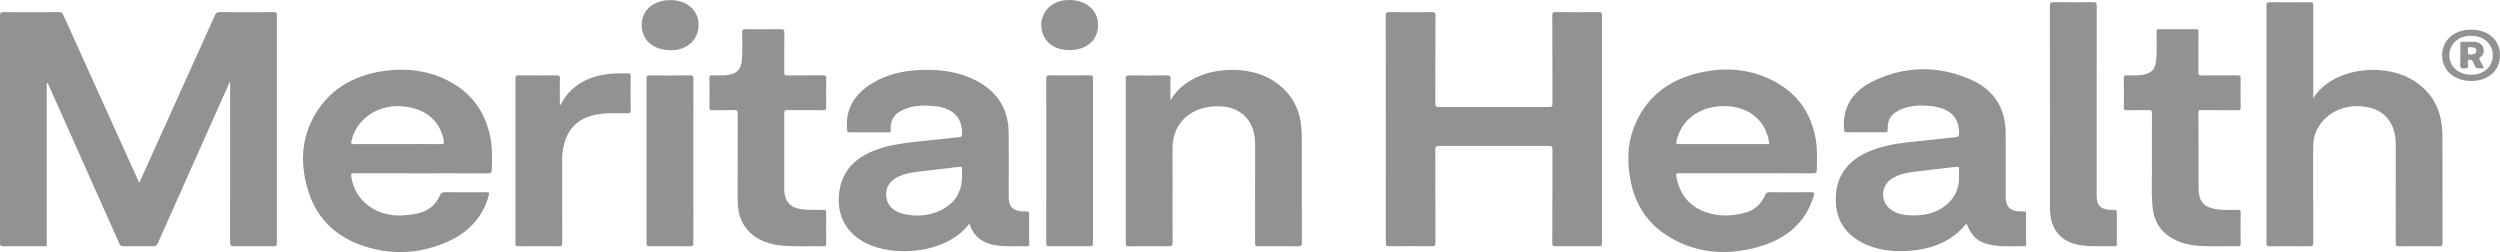
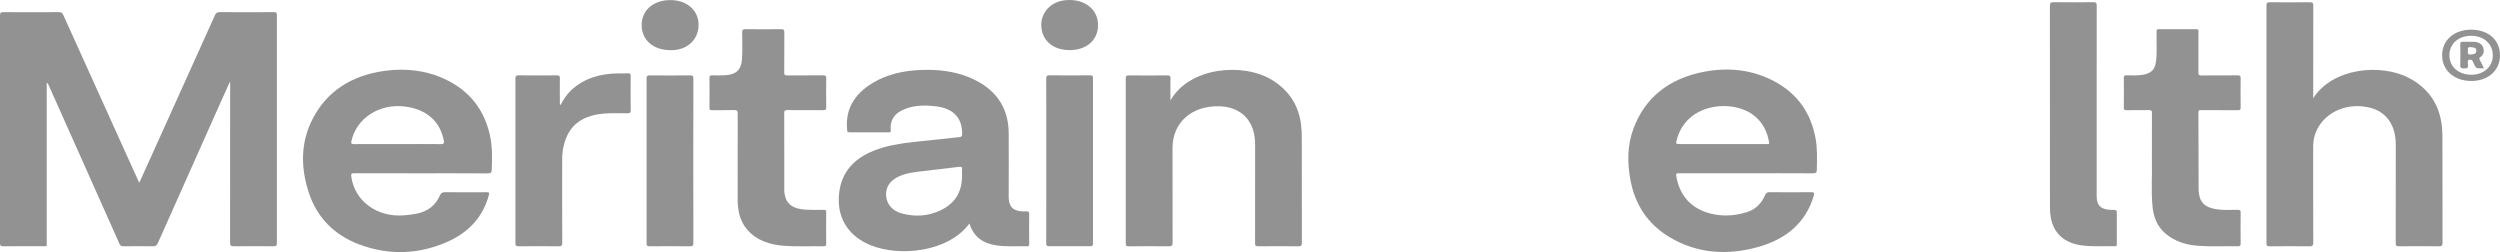
<svg xmlns="http://www.w3.org/2000/svg" width="238" height="24" viewBox="0 0 238 24" fill="none">
  <path d="M21.866 7.826C21.573 8.476 21.281 9.127 20.988 9.778C18.999 14.231 17.012 18.684 15.028 23.139C14.926 23.369 14.806 23.452 14.529 23.447C13.613 23.429 12.696 23.434 11.779 23.447C11.559 23.45 11.455 23.395 11.369 23.201C9.122 18.152 6.87 13.106 4.612 8.061C4.582 7.984 4.525 7.917 4.45 7.872V8.194C4.45 13.146 4.45 18.098 4.45 23.05C4.45 23.487 4.517 23.437 4.032 23.437C2.795 23.437 1.557 23.432 0.319 23.443C0.078 23.443 0 23.398 0 23.164C0.008 15.928 0.009 8.691 0.001 1.453C0.001 1.216 0.072 1.152 0.333 1.156C2.089 1.166 3.846 1.166 5.601 1.156C5.844 1.156 5.939 1.232 6.026 1.426C8.395 6.677 10.769 11.925 13.147 17.171C13.177 17.234 13.21 17.296 13.261 17.396L14.76 14.082C16.664 9.868 18.567 5.653 20.469 1.438C20.559 1.238 20.661 1.152 20.919 1.154C22.631 1.168 24.343 1.168 26.055 1.154C26.311 1.154 26.36 1.219 26.36 1.439C26.354 8.677 26.354 15.914 26.36 23.152C26.36 23.393 26.284 23.448 26.029 23.445C24.781 23.434 23.532 23.431 22.285 23.445C21.99 23.449 21.903 23.388 21.903 23.107C21.914 18.126 21.916 13.144 21.911 8.16V7.836L21.866 7.826Z" fill="#929292" />
-   <path d="M131.929 12.312C131.929 8.703 131.927 5.094 131.922 1.485C131.922 1.225 131.983 1.15 132.281 1.154C133.628 1.171 134.976 1.167 136.326 1.154C136.58 1.154 136.657 1.206 136.657 1.447C136.647 4.254 136.657 7.06 136.643 9.867C136.643 10.138 136.721 10.19 137.005 10.189C140.484 10.18 143.963 10.18 147.443 10.189C147.75 10.189 147.793 10.106 147.792 9.857C147.782 7.06 147.792 4.263 147.779 1.466C147.779 1.221 147.838 1.148 148.119 1.151C149.477 1.166 150.837 1.164 152.195 1.151C152.438 1.151 152.509 1.199 152.509 1.43C152.501 8.678 152.501 15.925 152.509 23.173C152.509 23.382 152.449 23.442 152.216 23.44C150.846 23.431 149.476 23.431 148.106 23.44C147.847 23.44 147.778 23.38 147.779 23.145C147.789 20.168 147.779 17.19 147.793 14.213C147.793 13.94 147.712 13.892 147.431 13.893C143.952 13.902 140.473 13.902 136.994 13.893C136.688 13.893 136.643 13.974 136.644 14.225C136.654 17.192 136.644 20.159 136.656 23.126C136.656 23.367 136.605 23.447 136.319 23.443C134.983 23.428 133.646 23.428 132.31 23.443C132.017 23.443 131.924 23.39 131.926 23.105C131.934 19.509 131.929 15.91 131.929 12.312Z" fill="#929292" />
  <path d="M220.215 9.356C222.061 6.446 226.667 6.031 229.312 7.412C231.13 8.361 232.125 9.815 232.423 11.683C232.497 12.219 232.529 12.76 232.519 13.301C232.525 16.57 232.519 19.837 232.53 23.106C232.53 23.391 232.438 23.45 232.143 23.446C230.896 23.432 229.648 23.432 228.399 23.446C228.129 23.446 228.073 23.373 228.074 23.145C228.082 20.058 228.083 16.97 228.078 13.882C228.078 13.309 228.03 12.741 227.819 12.195C227.34 10.956 226.373 10.283 224.938 10.13C222.775 9.899 220.823 11.116 220.324 13.028C220.242 13.381 220.205 13.742 220.214 14.102C220.214 17.1 220.209 20.098 220.224 23.095C220.224 23.396 220.129 23.453 219.82 23.449C218.572 23.433 217.323 23.436 216.075 23.449C215.819 23.449 215.769 23.382 215.769 23.163C215.775 15.613 215.775 8.064 215.769 0.515C215.769 0.283 215.83 0.214 216.095 0.214C217.354 0.226 218.614 0.226 219.874 0.214C220.144 0.214 220.225 0.27 220.225 0.524C220.214 3.331 220.218 6.138 220.218 8.945L220.215 9.356Z" fill="#929292" />
  <path d="M111.427 9.56C113.23 6.386 118.308 5.934 121.06 7.591C122.717 8.59 123.606 10.016 123.854 11.791C123.914 12.279 123.939 12.77 123.931 13.261C123.931 16.548 123.927 19.836 123.939 23.123C123.939 23.399 123.852 23.45 123.571 23.447C122.312 23.433 121.052 23.435 119.792 23.447C119.542 23.447 119.481 23.387 119.482 23.161C119.49 20.064 119.486 16.967 119.488 13.87C119.488 13.316 119.438 12.77 119.25 12.24C118.781 10.92 117.63 10.152 116.074 10.116C113.44 10.056 111.628 11.664 111.625 14.08C111.62 17.087 111.622 20.094 111.631 23.101C111.631 23.373 111.56 23.453 111.251 23.449C109.992 23.432 108.732 23.437 107.472 23.449C107.246 23.449 107.172 23.399 107.172 23.184C107.179 17.942 107.179 12.7 107.172 7.459C107.172 7.234 107.239 7.173 107.486 7.176C108.7 7.188 109.915 7.188 111.133 7.176C111.363 7.176 111.435 7.23 111.43 7.442C111.415 8.053 111.425 8.665 111.425 9.276L111.427 9.56Z" fill="#929292" />
  <path d="M74.662 14.508C74.662 15.661 74.662 16.814 74.662 17.966C74.658 18.136 74.669 18.306 74.693 18.475C74.865 19.449 75.497 19.904 76.788 19.966C77.327 19.993 77.87 19.984 78.41 19.977C78.59 19.977 78.655 20.012 78.654 20.188C78.644 21.2 78.644 22.213 78.654 23.225C78.654 23.397 78.6 23.447 78.413 23.443C77.165 23.423 75.916 23.494 74.671 23.404C73.285 23.303 72.031 22.899 71.142 21.867C70.412 21.023 70.227 20.017 70.224 18.979C70.216 16.263 70.218 13.547 70.228 10.83C70.228 10.569 70.178 10.469 69.856 10.478C69.173 10.503 68.487 10.478 67.801 10.49C67.596 10.493 67.536 10.439 67.54 10.254C67.55 9.312 67.55 8.37 67.54 7.427C67.54 7.238 67.587 7.162 67.815 7.171C68.201 7.188 68.588 7.182 68.974 7.165C70.055 7.118 70.555 6.671 70.631 5.693C70.698 4.822 70.657 3.95 70.655 3.079C70.655 2.843 70.722 2.777 70.987 2.777C72.102 2.791 73.217 2.793 74.332 2.777C74.619 2.774 74.672 2.86 74.67 3.099C74.657 4.372 74.67 5.645 74.658 6.918C74.658 7.132 74.724 7.183 74.951 7.18C76.088 7.17 77.226 7.18 78.364 7.171C78.594 7.171 78.66 7.222 78.657 7.435C78.643 8.366 78.643 9.299 78.657 10.231C78.657 10.448 78.585 10.491 78.361 10.489C77.223 10.479 76.086 10.489 74.948 10.48C74.712 10.48 74.656 10.54 74.658 10.748C74.668 12.002 74.662 13.255 74.662 14.508Z" fill="#929292" />
  <path d="M204.86 15.273C204.86 13.555 204.856 12.153 204.865 10.749C204.865 10.543 204.811 10.475 204.574 10.48C203.868 10.495 203.161 10.48 202.453 10.489C202.258 10.492 202.187 10.456 202.187 10.262C202.199 9.31 202.199 8.358 202.187 7.406C202.187 7.221 202.242 7.171 202.447 7.171C202.953 7.171 203.461 7.211 203.966 7.124C204.782 6.982 205.13 6.661 205.243 5.914C205.371 5.056 205.283 4.193 205.309 3.332C205.316 3.212 205.316 3.091 205.309 2.971C205.296 2.829 205.352 2.781 205.513 2.782C206.707 2.787 207.9 2.79 209.094 2.782C209.336 2.782 209.293 2.913 209.293 3.037C209.293 4.329 209.299 5.622 209.288 6.915C209.288 7.12 209.334 7.186 209.573 7.183C210.71 7.171 211.848 7.183 212.985 7.173C213.215 7.173 213.317 7.201 213.311 7.444C213.295 8.376 213.298 9.308 213.311 10.24C213.311 10.438 213.251 10.493 213.033 10.491C211.874 10.481 210.712 10.487 209.554 10.484C209.398 10.484 209.289 10.479 209.289 10.68C209.3 13.165 209.299 15.651 209.309 18.136C209.318 18.336 209.351 18.534 209.405 18.728C209.594 19.52 210.246 19.801 211.032 19.923C211.69 20.025 212.354 19.976 213.016 19.975C213.245 19.975 213.313 20.027 213.311 20.239C213.298 21.211 213.298 22.183 213.311 23.155C213.311 23.372 213.266 23.452 213.006 23.446C211.781 23.419 210.552 23.488 209.331 23.406C208.138 23.325 207.042 22.995 206.148 22.23C205.353 21.546 205.021 20.664 204.925 19.706C204.768 18.126 204.905 16.541 204.86 15.273Z" fill="#929292" />
  <path d="M199.602 9.679C199.602 12.667 199.602 15.655 199.602 18.642C199.602 19.59 200.021 19.974 201.06 19.98C201.521 19.983 201.524 19.983 201.521 20.413C201.521 21.345 201.521 22.277 201.521 23.209C201.521 23.336 201.534 23.451 201.328 23.442C200.267 23.413 199.206 23.502 198.154 23.356C196.523 23.128 195.511 22.218 195.241 20.732C195.184 20.415 195.156 20.095 195.156 19.774C195.156 13.368 195.154 6.962 195.15 0.555C195.15 0.284 195.216 0.204 195.527 0.208C196.763 0.225 198 0.223 199.24 0.208C199.523 0.205 199.609 0.258 199.608 0.534C199.597 3.585 199.602 6.632 199.602 9.679Z" fill="#929292" />
  <path d="M53.359 10.005C53.64 9.477 53.948 8.987 54.388 8.578C55.592 7.456 57.099 7.02 58.782 6.988C59.113 6.981 59.445 7.001 59.776 6.982C60.007 6.968 60.041 7.05 60.041 7.236C60.033 8.328 60.027 9.421 60.045 10.513C60.049 10.758 59.951 10.78 59.725 10.781C58.942 10.787 58.159 10.746 57.377 10.825C55.224 11.043 53.989 12.069 53.597 14.194C53.535 14.581 53.508 14.972 53.518 15.362C53.518 17.948 53.513 20.534 53.526 23.12C53.526 23.392 53.445 23.45 53.16 23.447C51.9 23.432 50.64 23.434 49.38 23.447C49.132 23.447 49.069 23.391 49.069 23.164C49.077 17.933 49.077 12.702 49.069 7.47C49.069 7.233 49.136 7.168 49.396 7.172C50.599 7.185 51.803 7.185 53.007 7.172C53.242 7.172 53.304 7.232 53.301 7.441C53.288 8.193 53.294 8.947 53.301 9.696C53.301 9.789 53.266 9.89 53.359 10.005Z" fill="#929292" />
  <path d="M66.002 15.319C66.002 17.926 65.998 20.532 66.009 23.138C66.009 23.392 65.93 23.45 65.659 23.447C64.389 23.432 63.118 23.435 61.849 23.447C61.615 23.447 61.556 23.387 61.556 23.177C61.562 17.934 61.562 12.693 61.556 7.452C61.556 7.217 61.636 7.174 61.875 7.176C63.145 7.186 64.415 7.188 65.685 7.176C65.95 7.176 66.009 7.245 66.009 7.477C65.999 10.087 66.002 12.703 66.002 15.319Z" fill="#929292" />
  <path d="M99.606 15.288C99.606 12.692 99.611 10.096 99.599 7.5C99.599 7.235 99.665 7.166 99.961 7.17C101.231 7.186 102.501 7.181 103.771 7.17C103.982 7.17 104.052 7.213 104.052 7.417C104.046 12.678 104.046 17.94 104.052 23.202C104.052 23.382 104.002 23.443 103.795 23.44C102.492 23.431 101.188 23.431 99.883 23.44C99.635 23.44 99.6 23.357 99.601 23.161C99.607 20.539 99.609 17.915 99.606 15.288Z" fill="#929292" />
  <path d="M101.824 4.77C100.2 4.77 99.146 3.817 99.126 2.371C99.111 1.292 99.973 -0.045 101.901 0.001C103.44 0.038 104.53 0.99 104.534 2.381C104.54 3.807 103.446 4.771 101.824 4.77Z" fill="#929292" />
  <path d="M63.785 4.77C62.188 4.77 61.091 3.806 61.087 2.398C61.082 0.972 62.194 0.008 63.836 0.008C65.398 0.008 66.516 0.992 66.504 2.385C66.491 3.873 65.288 4.84 63.785 4.77Z" fill="#929292" />
  <path d="M97.977 20.338C97.977 20.153 97.893 20.113 97.72 20.128C97.642 20.132 97.565 20.132 97.487 20.128C96.504 20.121 96.079 19.752 96.029 18.863C96.024 18.783 96.029 18.703 96.029 18.622C96.029 16.637 96.042 14.652 96.029 12.668C96.009 10.165 94.748 8.375 92.222 7.348C90.782 6.762 89.254 6.606 87.695 6.66C86.049 6.72 84.483 7.057 83.092 7.89C81.349 8.932 80.465 10.383 80.644 12.31C80.656 12.442 80.616 12.596 80.868 12.595C82.128 12.588 83.387 12.591 84.647 12.595C84.78 12.595 84.804 12.56 84.795 12.438C84.718 11.383 85.173 10.729 86.254 10.337C87.151 10.012 88.082 10.008 89.025 10.111C90.748 10.301 91.61 11.196 91.598 12.767C91.598 12.951 91.547 13.032 91.336 13.053C90.163 13.174 88.991 13.302 87.819 13.427C86.57 13.559 85.322 13.685 84.113 14.029C81.341 14.816 79.932 16.413 79.851 18.873C79.784 20.927 80.884 22.539 82.901 23.352C85.615 24.446 90.247 24.036 92.29 21.277C92.307 21.32 92.322 21.354 92.333 21.389C92.713 22.552 93.593 23.182 94.89 23.366C95.856 23.503 96.83 23.42 97.8 23.445C97.988 23.451 97.978 23.343 97.978 23.228C97.972 22.262 97.968 21.3 97.977 20.338ZM91.591 16.134C91.578 16.281 91.576 16.427 91.586 16.574C91.626 18.103 91.055 19.276 89.603 19.991C88.427 20.571 87.167 20.671 85.884 20.331C84.956 20.086 84.42 19.454 84.359 18.634C84.298 17.815 84.727 17.179 85.597 16.784C86.322 16.455 87.111 16.377 87.899 16.288C89.026 16.16 90.153 16.028 91.28 15.886C91.518 15.855 91.624 15.891 91.591 16.134Z" fill="#929292" />
-   <path d="M192.884 23.179C192.889 22.295 192.889 21.413 192.884 20.532C192.884 20.069 192.943 20.133 192.447 20.13C191.415 20.125 191.002 19.773 190.94 18.84C190.934 18.75 190.94 18.66 190.94 18.57C190.94 16.582 190.953 14.599 190.937 12.614C190.919 10.36 189.886 8.581 187.638 7.585C184.591 6.237 181.459 6.251 178.438 7.668C176.417 8.616 175.374 10.175 175.548 12.307C175.565 12.515 175.621 12.599 175.876 12.596C177.058 12.583 178.24 12.585 179.421 12.596C179.643 12.596 179.714 12.565 179.704 12.34C179.662 11.33 180.102 10.736 181.142 10.344C181.95 10.039 182.795 10.015 183.648 10.079C183.923 10.1 184.196 10.141 184.463 10.203C185.875 10.528 186.519 11.354 186.505 12.774C186.505 12.972 186.429 13.032 186.232 13.052C185.059 13.173 183.888 13.302 182.715 13.426C181.346 13.57 179.975 13.707 178.67 14.139C177.271 14.6 176.084 15.303 175.37 16.537C174.874 17.394 174.727 18.32 174.774 19.274C174.854 20.935 175.636 22.229 177.241 23.079C178.513 23.755 179.907 23.955 181.352 23.897C183.708 23.802 185.745 23.096 187.201 21.276C187.781 22.661 188.408 23.165 189.919 23.378C190.848 23.509 191.794 23.426 192.731 23.438C192.953 23.443 192.883 23.283 192.884 23.179ZM185.438 19.372C184.425 20.291 183.154 20.571 181.766 20.496C181.118 20.461 180.502 20.327 179.986 19.934C178.974 19.163 179.04 17.682 180.123 16.994C180.834 16.542 181.661 16.42 182.493 16.321C183.687 16.178 184.879 16.037 186.069 15.899C186.5 15.848 186.5 15.849 186.5 16.23V16.691C186.543 17.687 186.259 18.626 185.438 19.372Z" fill="#929292" />
  <path d="M46.634 12.842C46.104 10.493 44.758 8.672 42.391 7.549C40.569 6.688 38.607 6.471 36.601 6.748C33.485 7.18 31.148 8.67 29.792 11.262C28.588 13.562 28.615 15.985 29.414 18.384C30.179 20.681 31.784 22.375 34.254 23.289C37.071 24.332 39.89 24.218 42.615 23.009C44.666 22.099 45.992 20.607 46.54 18.572C46.598 18.357 46.568 18.297 46.314 18.299C45.01 18.309 43.707 18.313 42.402 18.296C42.111 18.291 41.98 18.373 41.875 18.613C41.465 19.556 40.715 20.145 39.607 20.352C39.25 20.416 38.89 20.464 38.528 20.494C35.913 20.735 33.743 19.143 33.438 16.774C33.407 16.533 33.478 16.493 33.723 16.494C35.844 16.503 37.966 16.499 40.088 16.499C42.197 16.499 44.307 16.492 46.417 16.507C46.725 16.507 46.802 16.419 46.814 16.163C46.859 15.053 46.878 13.941 46.634 12.842ZM41.951 13.72C40.582 13.707 39.212 13.714 37.84 13.714C36.46 13.714 35.079 13.708 33.699 13.719C33.447 13.719 33.408 13.65 33.452 13.444C33.916 11.254 36.131 9.822 38.572 10.144C40.627 10.416 41.911 11.559 42.254 13.403C42.303 13.65 42.237 13.723 41.951 13.72Z" fill="#929292" />
  <path d="M172.837 13.146C172.403 10.809 171.174 8.938 168.888 7.728C166.824 6.635 164.567 6.391 162.265 6.824C158.905 7.46 156.602 9.28 155.502 12.252C154.914 13.838 154.912 15.486 155.215 17.124C155.639 19.419 156.817 21.324 158.994 22.607C161.584 24.136 164.407 24.328 167.312 23.53C170.057 22.776 171.929 21.189 172.676 18.611C172.753 18.344 172.687 18.293 172.401 18.296C171.098 18.308 169.795 18.306 168.489 18.296C168.263 18.296 168.144 18.342 168.052 18.549C167.72 19.296 167.208 19.907 166.328 20.187C165.218 20.539 164.085 20.624 162.946 20.356C160.915 19.88 159.859 18.516 159.577 16.721C159.539 16.48 159.682 16.494 159.859 16.494C161.98 16.496 164.101 16.496 166.22 16.494C168.341 16.494 170.463 16.486 172.582 16.501C172.887 16.501 172.957 16.408 172.962 16.166C172.98 15.163 173.024 14.152 172.837 13.146ZM168.162 13.713C166.772 13.715 165.381 13.715 163.99 13.713C162.598 13.713 161.205 13.708 159.818 13.716C159.611 13.716 159.544 13.676 159.587 13.482C160.396 9.786 164.924 9.393 166.961 10.983C167.827 11.659 168.24 12.535 168.415 13.533C168.458 13.779 168.286 13.712 168.162 13.713Z" fill="#929292" />
  <path d="M235.246 2.826C233.622 2.826 232.486 3.834 232.489 5.268C232.493 6.703 233.643 7.706 235.262 7.708C236.881 7.711 238 6.705 238 5.255C238 3.805 236.893 2.825 235.246 2.826ZM235.262 7.116C234.02 7.104 233.172 6.333 233.184 5.232C233.197 4.147 234.067 3.394 235.289 3.408C236.496 3.423 237.332 4.207 237.315 5.305C237.302 6.366 236.435 7.126 235.262 7.116Z" fill="#929292" />
  <path d="M236.071 5.693C236.021 5.595 236.005 5.528 236.123 5.443C236.471 5.195 236.521 4.86 236.388 4.498C236.27 4.181 235.934 3.988 235.503 3.98C235.162 3.973 234.819 3.989 234.478 3.975C234.279 3.966 234.213 4.019 234.218 4.207C234.231 4.878 234.237 5.548 234.218 6.219C234.211 6.46 234.298 6.501 234.55 6.516C234.891 6.536 235.004 6.436 234.947 6.141C234.935 6.061 234.935 5.979 234.947 5.899C234.956 5.83 234.894 5.719 235.024 5.702C235.128 5.687 235.255 5.653 235.337 5.736C235.396 5.809 235.441 5.89 235.47 5.977C235.711 6.519 235.709 6.519 236.345 6.506C236.376 6.506 236.407 6.498 236.468 6.489C236.328 6.216 236.202 5.954 236.071 5.693ZM235.23 5.189C234.882 5.219 234.935 5.03 234.948 4.767C234.957 4.682 234.844 4.458 235.213 4.486C235.602 4.516 235.744 4.582 235.744 4.832C235.744 5.081 235.606 5.156 235.23 5.189Z" fill="#929292" />
</svg>